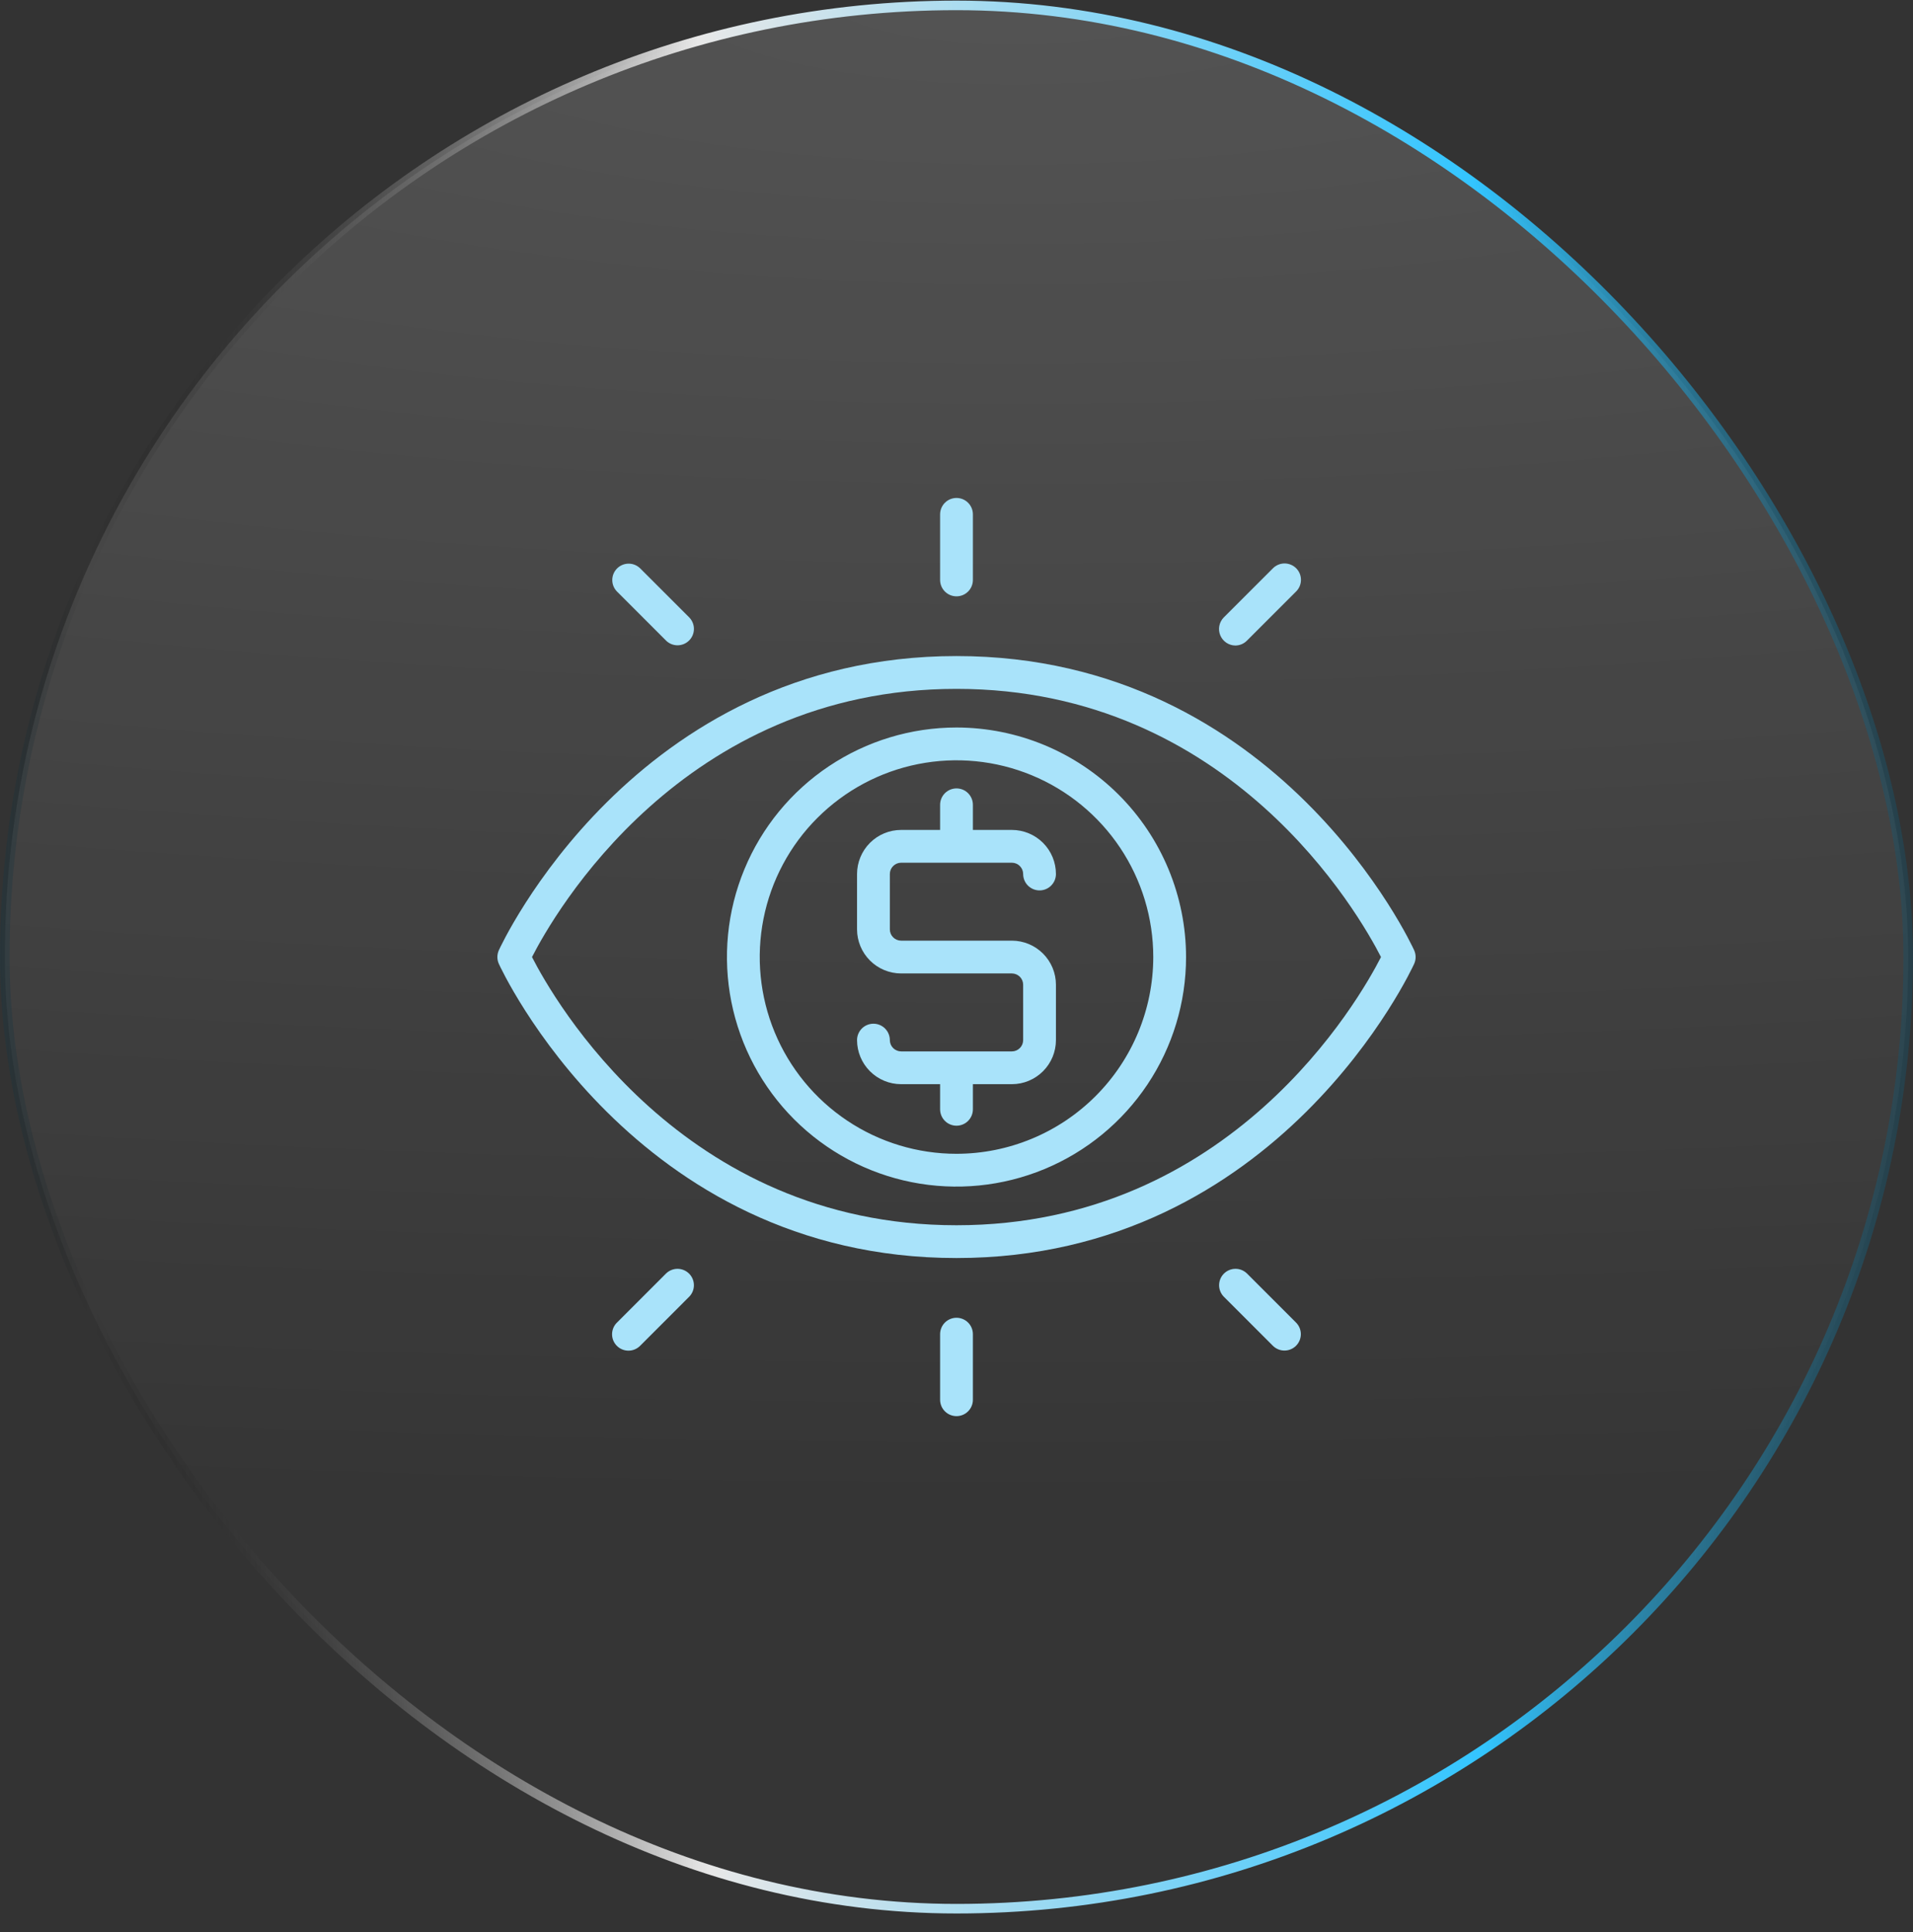
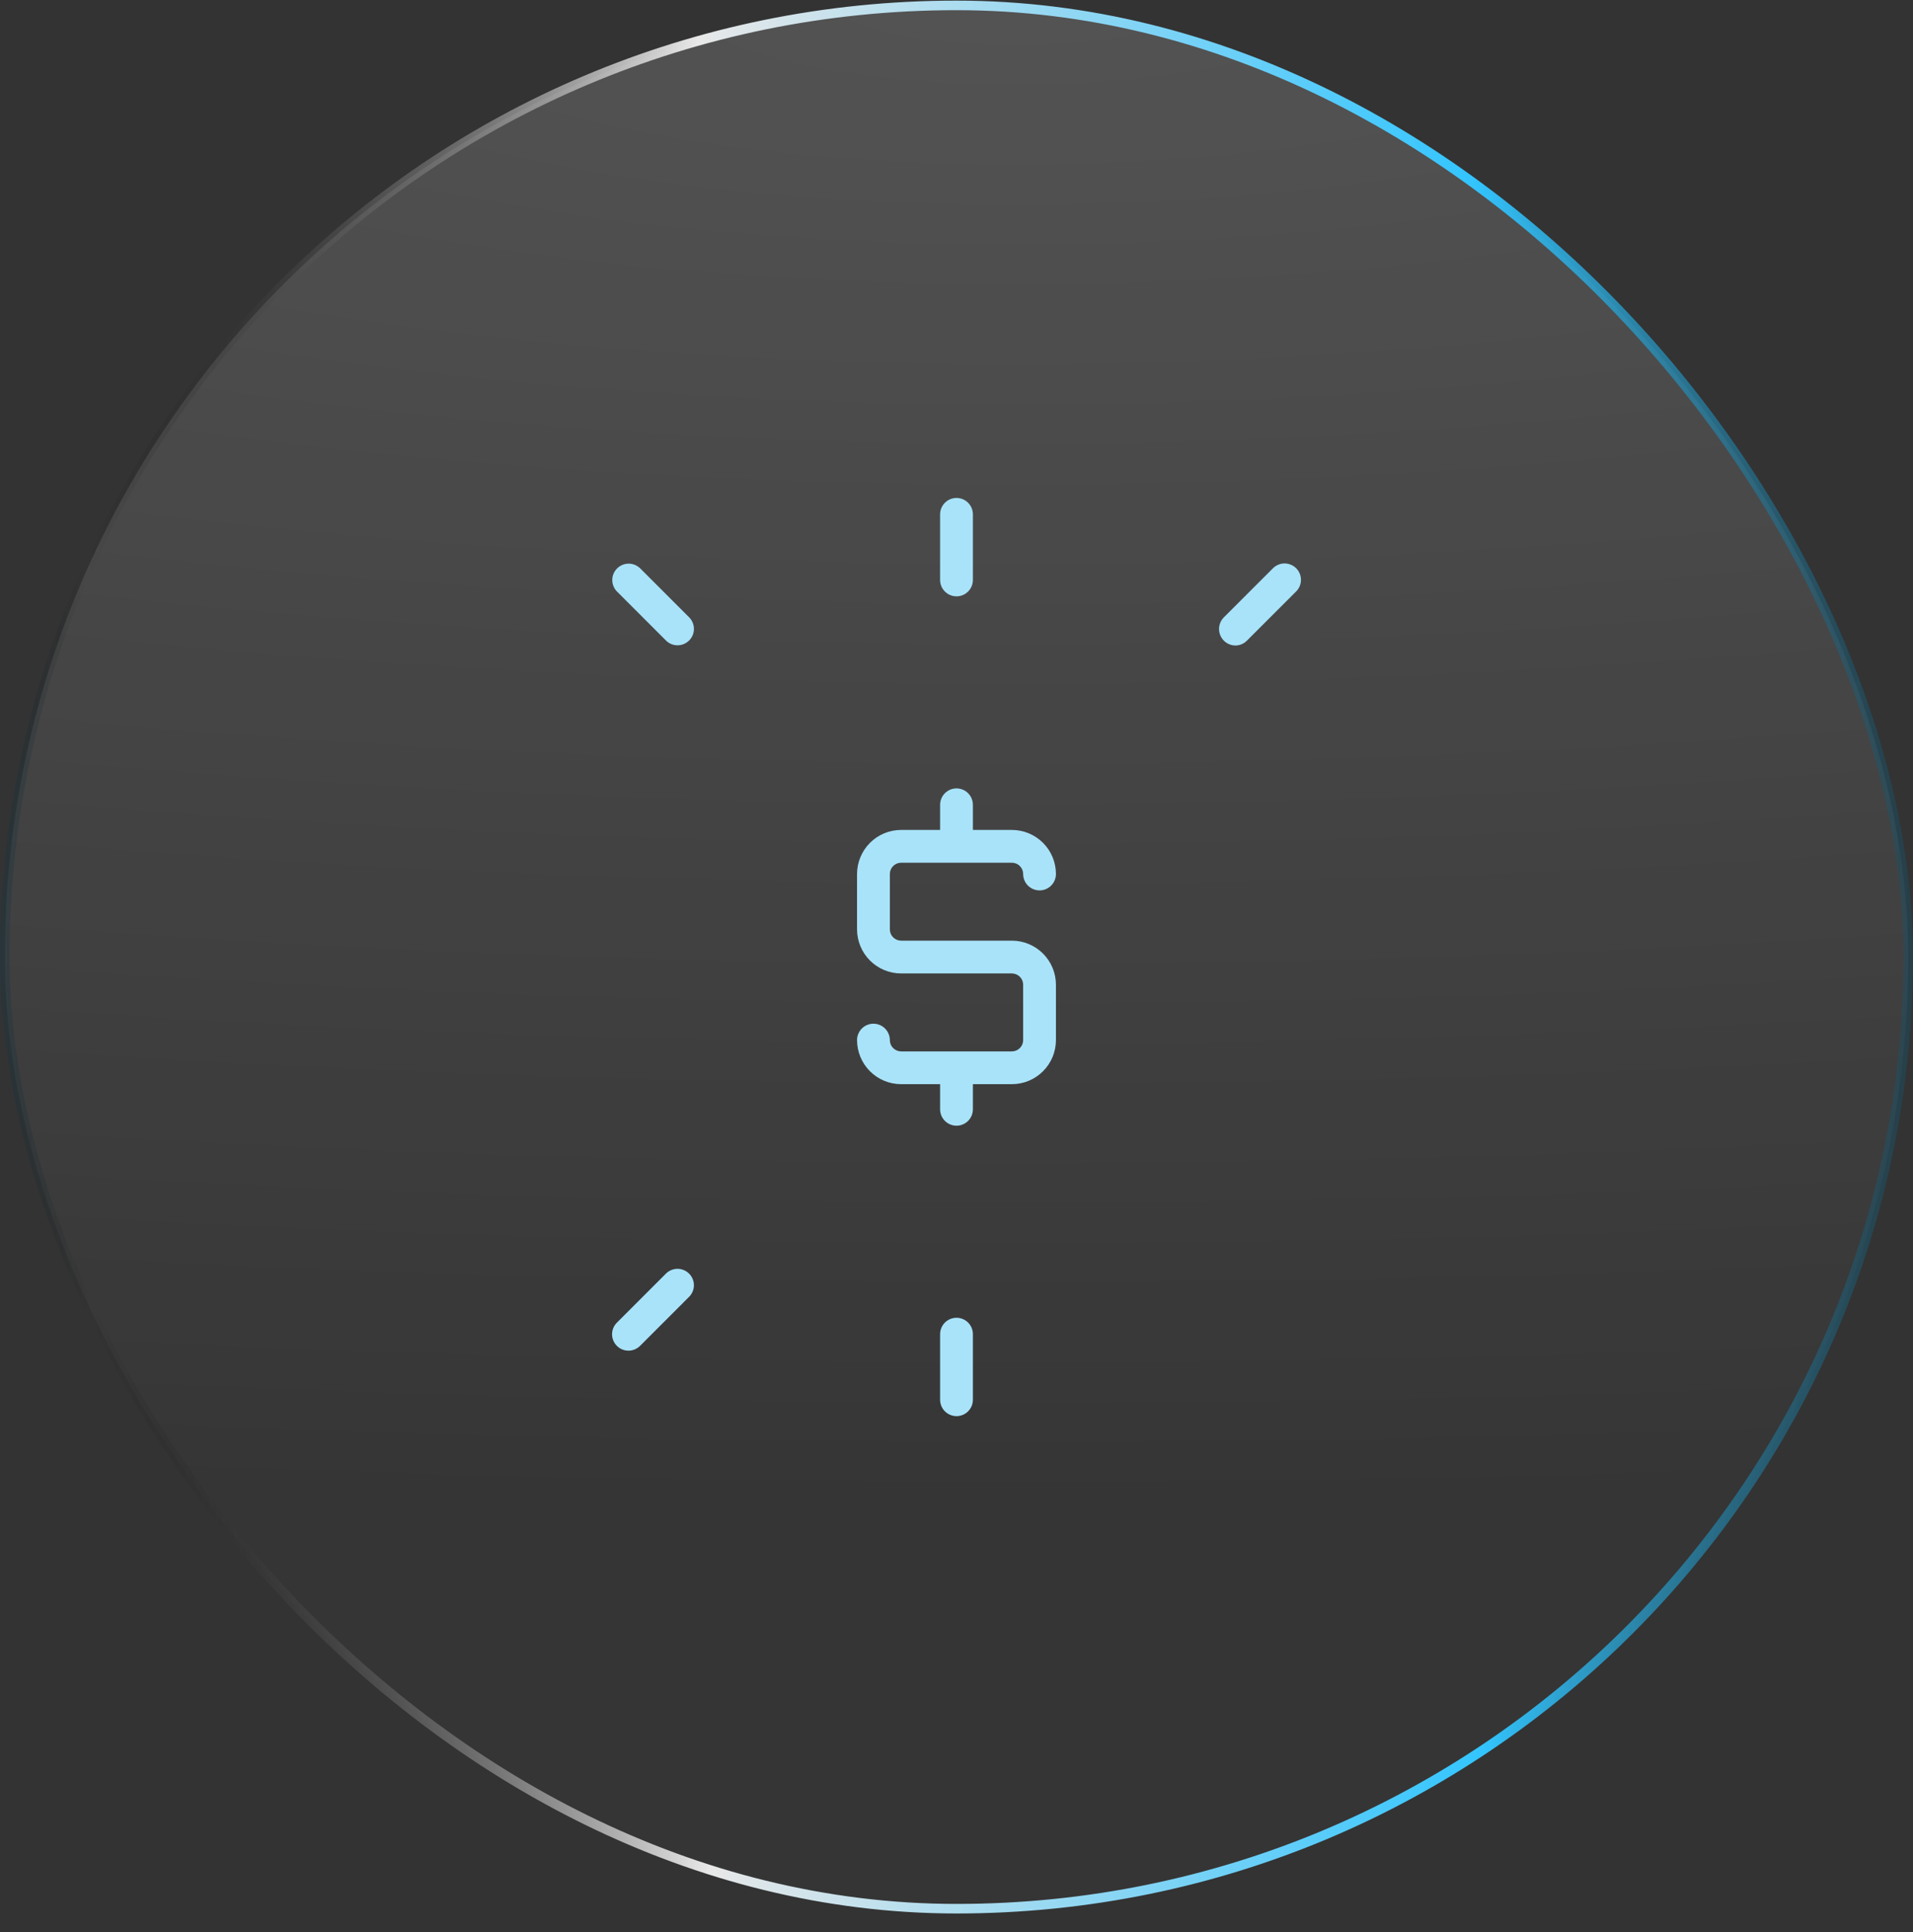
<svg xmlns="http://www.w3.org/2000/svg" width="100" height="101" viewBox="0 0 100 101" fill="none">
  <rect x="0" y="0" width="100" height="101" fill="#333333" stroke="none" />
  <rect x="0.25" y="0.282" width="99.5" height="99.5" rx="49.75" fill="url(#paint0_radial_3_295)" stroke="url(#paint1_linear_3_295)" stroke-width="0.5" />
-   <path d="M73.927 49.684C73.858 49.53 66.892 34.297 50 34.297C33.107 34.297 26.142 49.53 26.073 49.684C26.025 49.794 26 49.912 26 50.032C26 50.152 26.025 50.271 26.073 50.38C26.142 50.534 33.107 65.767 50 65.767C66.892 65.767 73.858 50.534 73.927 50.38C73.975 50.271 74 50.152 74 50.032C74 49.912 73.975 49.794 73.927 49.684ZM50 64.053C35.635 64.053 28.932 52.232 27.81 50.032C28.932 47.832 35.635 36.012 50 36.012C64.365 36.012 71.067 47.832 72.19 50.032C71.067 52.232 64.365 64.053 50 64.053Z" fill="#A9E3FA" />
  <path d="M50 31.175C50.113 31.175 50.224 31.153 50.328 31.11C50.432 31.067 50.527 31.003 50.606 30.924C50.686 30.844 50.749 30.75 50.792 30.646C50.835 30.542 50.857 30.43 50.857 30.318V26.889C50.857 26.662 50.767 26.444 50.606 26.283C50.446 26.122 50.227 26.032 50 26.032C49.773 26.032 49.555 26.122 49.394 26.283C49.233 26.444 49.143 26.662 49.143 26.889V30.318C49.143 30.43 49.165 30.542 49.208 30.646C49.251 30.75 49.315 30.844 49.394 30.924C49.474 31.003 49.568 31.067 49.672 31.11C49.776 31.153 49.888 31.175 50 31.175Z" fill="#A9E3FA" />
  <path d="M34.823 33.495C34.985 33.651 35.201 33.737 35.425 33.735C35.65 33.732 35.865 33.642 36.023 33.483C36.182 33.325 36.272 33.11 36.274 32.886C36.276 32.661 36.191 32.445 36.035 32.283L33.464 29.712C33.302 29.553 33.085 29.465 32.859 29.466C32.633 29.467 32.417 29.557 32.257 29.717C32.097 29.877 32.007 30.093 32.006 30.319C32.005 30.545 32.093 30.762 32.252 30.924L34.823 33.495Z" fill="#A9E3FA" />
  <path d="M64.572 33.746C64.685 33.746 64.796 33.724 64.9 33.681C65.004 33.638 65.099 33.575 65.178 33.495L67.75 30.924C67.83 30.844 67.895 30.75 67.939 30.646C67.983 30.541 68.006 30.429 68.006 30.316C68.007 30.203 67.985 30.091 67.942 29.986C67.899 29.881 67.835 29.786 67.755 29.706C67.675 29.626 67.58 29.563 67.475 29.52C67.371 29.477 67.258 29.455 67.145 29.455C67.032 29.456 66.92 29.479 66.816 29.523C66.712 29.567 66.617 29.631 66.538 29.712L63.966 32.283C63.849 32.404 63.77 32.557 63.738 32.722C63.707 32.887 63.724 33.058 63.789 33.214C63.853 33.369 63.962 33.503 64.101 33.597C64.24 33.692 64.404 33.744 64.572 33.746Z" fill="#A9E3FA" />
-   <path d="M50 68.889C49.888 68.889 49.776 68.912 49.672 68.955C49.568 68.998 49.474 69.061 49.394 69.14C49.314 69.22 49.251 69.315 49.208 69.419C49.165 69.523 49.143 69.634 49.143 69.747V73.175C49.143 73.403 49.233 73.621 49.394 73.781C49.555 73.942 49.773 74.032 50 74.032C50.227 74.032 50.446 73.942 50.606 73.781C50.767 73.621 50.857 73.403 50.857 73.175V69.747C50.857 69.634 50.835 69.523 50.792 69.419C50.749 69.315 50.686 69.22 50.606 69.14C50.527 69.061 50.432 68.998 50.328 68.955C50.224 68.912 50.113 68.889 50 68.889Z" fill="#A9E3FA" />
+   <path d="M50 68.889C49.888 68.889 49.776 68.912 49.672 68.955C49.568 68.998 49.474 69.061 49.394 69.14C49.314 69.22 49.251 69.315 49.208 69.419C49.165 69.523 49.143 69.634 49.143 69.747V73.175C49.143 73.403 49.233 73.621 49.394 73.781C49.555 73.942 49.773 74.032 50 74.032C50.227 74.032 50.446 73.942 50.606 73.781C50.767 73.621 50.857 73.403 50.857 73.175V69.747C50.857 69.634 50.835 69.523 50.792 69.419C50.749 69.315 50.686 69.22 50.606 69.14C50.527 69.061 50.432 68.998 50.328 68.955C50.224 68.912 50.113 68.889 50 68.889" fill="#A9E3FA" />
  <path d="M34.823 66.569L32.252 69.141C32.171 69.22 32.106 69.314 32.062 69.419C32.019 69.523 31.995 69.635 31.995 69.748C31.994 69.862 32.016 69.974 32.059 70.078C32.103 70.183 32.166 70.278 32.246 70.358C32.326 70.438 32.421 70.502 32.526 70.545C32.631 70.588 32.743 70.61 32.856 70.609C32.969 70.609 33.081 70.586 33.185 70.542C33.29 70.498 33.384 70.433 33.464 70.353L36.035 67.781C36.19 67.619 36.276 67.403 36.273 67.179C36.271 66.955 36.181 66.741 36.022 66.582C35.864 66.424 35.649 66.334 35.425 66.331C35.201 66.329 34.985 66.414 34.823 66.569Z" fill="#A9E3FA" />
-   <path d="M65.178 66.569C65.016 66.414 64.8 66.328 64.576 66.331C64.351 66.333 64.137 66.423 63.978 66.582C63.82 66.74 63.73 66.955 63.727 67.179C63.725 67.403 63.811 67.619 63.966 67.781L66.537 70.353C66.698 70.513 66.916 70.604 67.143 70.604C67.371 70.604 67.589 70.513 67.749 70.353C67.91 70.192 68 69.974 68 69.747C68 69.519 67.91 69.301 67.749 69.141L65.178 66.569Z" fill="#A9E3FA" />
-   <path d="M50 38.032C47.627 38.032 45.307 38.736 43.333 40.054C41.36 41.373 39.822 43.247 38.914 45.44C38.005 47.633 37.768 50.045 38.231 52.373C38.694 54.701 39.837 56.839 41.515 58.518C43.193 60.196 45.331 61.339 47.659 61.802C49.987 62.265 52.4 62.027 54.592 61.119C56.785 60.211 58.659 58.672 59.978 56.699C61.297 54.726 62 52.406 62 50.032C61.997 46.851 60.731 43.8 58.482 41.551C56.232 39.301 53.182 38.036 50 38.032ZM50 60.318C47.966 60.318 45.977 59.715 44.286 58.584C42.594 57.454 41.276 55.848 40.497 53.968C39.719 52.089 39.515 50.021 39.912 48.026C40.309 46.03 41.288 44.197 42.727 42.759C44.166 41.321 45.998 40.341 47.993 39.944C49.989 39.547 52.057 39.751 53.936 40.529C55.816 41.308 57.422 42.626 58.553 44.318C59.683 46.009 60.286 47.998 60.286 50.032C60.283 52.759 59.198 55.374 57.27 57.302C55.342 59.23 52.727 60.315 50 60.318Z" fill="#A9E3FA" />
  <path d="M47.106 45.101H52.895C53.051 45.101 53.201 45.163 53.311 45.274C53.422 45.385 53.484 45.535 53.484 45.691C53.484 45.918 53.574 46.136 53.735 46.297C53.896 46.458 54.114 46.548 54.341 46.548C54.569 46.548 54.787 46.458 54.947 46.297C55.108 46.136 55.198 45.918 55.198 45.691C55.198 45.08 54.955 44.494 54.523 44.062C54.091 43.631 53.506 43.388 52.895 43.387H50.857V42.073C50.857 41.846 50.767 41.628 50.606 41.467C50.446 41.306 50.228 41.216 50 41.216C49.773 41.216 49.555 41.306 49.394 41.467C49.233 41.628 49.143 41.846 49.143 42.073V43.387H47.106C46.495 43.387 45.909 43.63 45.477 44.062C45.045 44.494 44.802 45.08 44.801 45.691V48.585C44.802 49.196 45.045 49.782 45.477 50.214C45.909 50.646 46.495 50.889 47.106 50.889H52.895C53.051 50.89 53.201 50.952 53.312 51.062C53.422 51.173 53.484 51.323 53.484 51.479V54.374C53.484 54.53 53.422 54.68 53.312 54.791C53.201 54.902 53.051 54.964 52.895 54.964H47.106C46.949 54.964 46.799 54.902 46.689 54.791C46.578 54.681 46.516 54.531 46.516 54.374C46.516 54.147 46.425 53.929 46.264 53.768C46.104 53.607 45.886 53.517 45.658 53.517C45.431 53.517 45.213 53.607 45.052 53.768C44.892 53.929 44.801 54.147 44.801 54.374C44.802 54.985 45.045 55.571 45.477 56.003C45.909 56.435 46.495 56.678 47.106 56.678H49.143V57.992C49.143 58.219 49.233 58.437 49.394 58.598C49.555 58.759 49.773 58.849 50 58.849C50.228 58.849 50.446 58.759 50.606 58.598C50.767 58.437 50.857 58.219 50.857 57.992V56.678H52.895C53.506 56.678 54.091 56.434 54.523 56.002C54.955 55.571 55.198 54.985 55.198 54.374V51.479C55.198 50.869 54.955 50.283 54.523 49.851C54.091 49.419 53.506 49.176 52.895 49.175H47.106C46.949 49.175 46.799 49.113 46.689 49.002C46.578 48.892 46.516 48.742 46.516 48.585V45.691C46.516 45.534 46.578 45.384 46.689 45.274C46.799 45.163 46.949 45.101 47.106 45.101Z" fill="#A9E3FA" />
  <defs>
    <radialGradient id="paint0_radial_3_295" cx="0" cy="0" r="1" gradientUnits="userSpaceOnUse" gradientTransform="translate(53 0.032) rotate(90) scale(100 367.5)">
      <stop stop-color="white" stop-opacity="0.16" />
      <stop offset="0.792" stop-color="white" stop-opacity="0.01" />
    </radialGradient>
    <linearGradient id="paint1_linear_3_295" x1="-17" y1="111.032" x2="118.702" y2="110.209" gradientUnits="userSpaceOnUse">
      <stop offset="0.046" stop-color="#33C5FF" />
      <stop offset="0.162" stop-opacity="0" />
      <stop offset="0.399" stop-color="#E8E8E8" />
      <stop offset="0.697" stop-color="#33C5FF" />
      <stop offset="0.979" stop-opacity="0" />
    </linearGradient>
  </defs>
</svg>